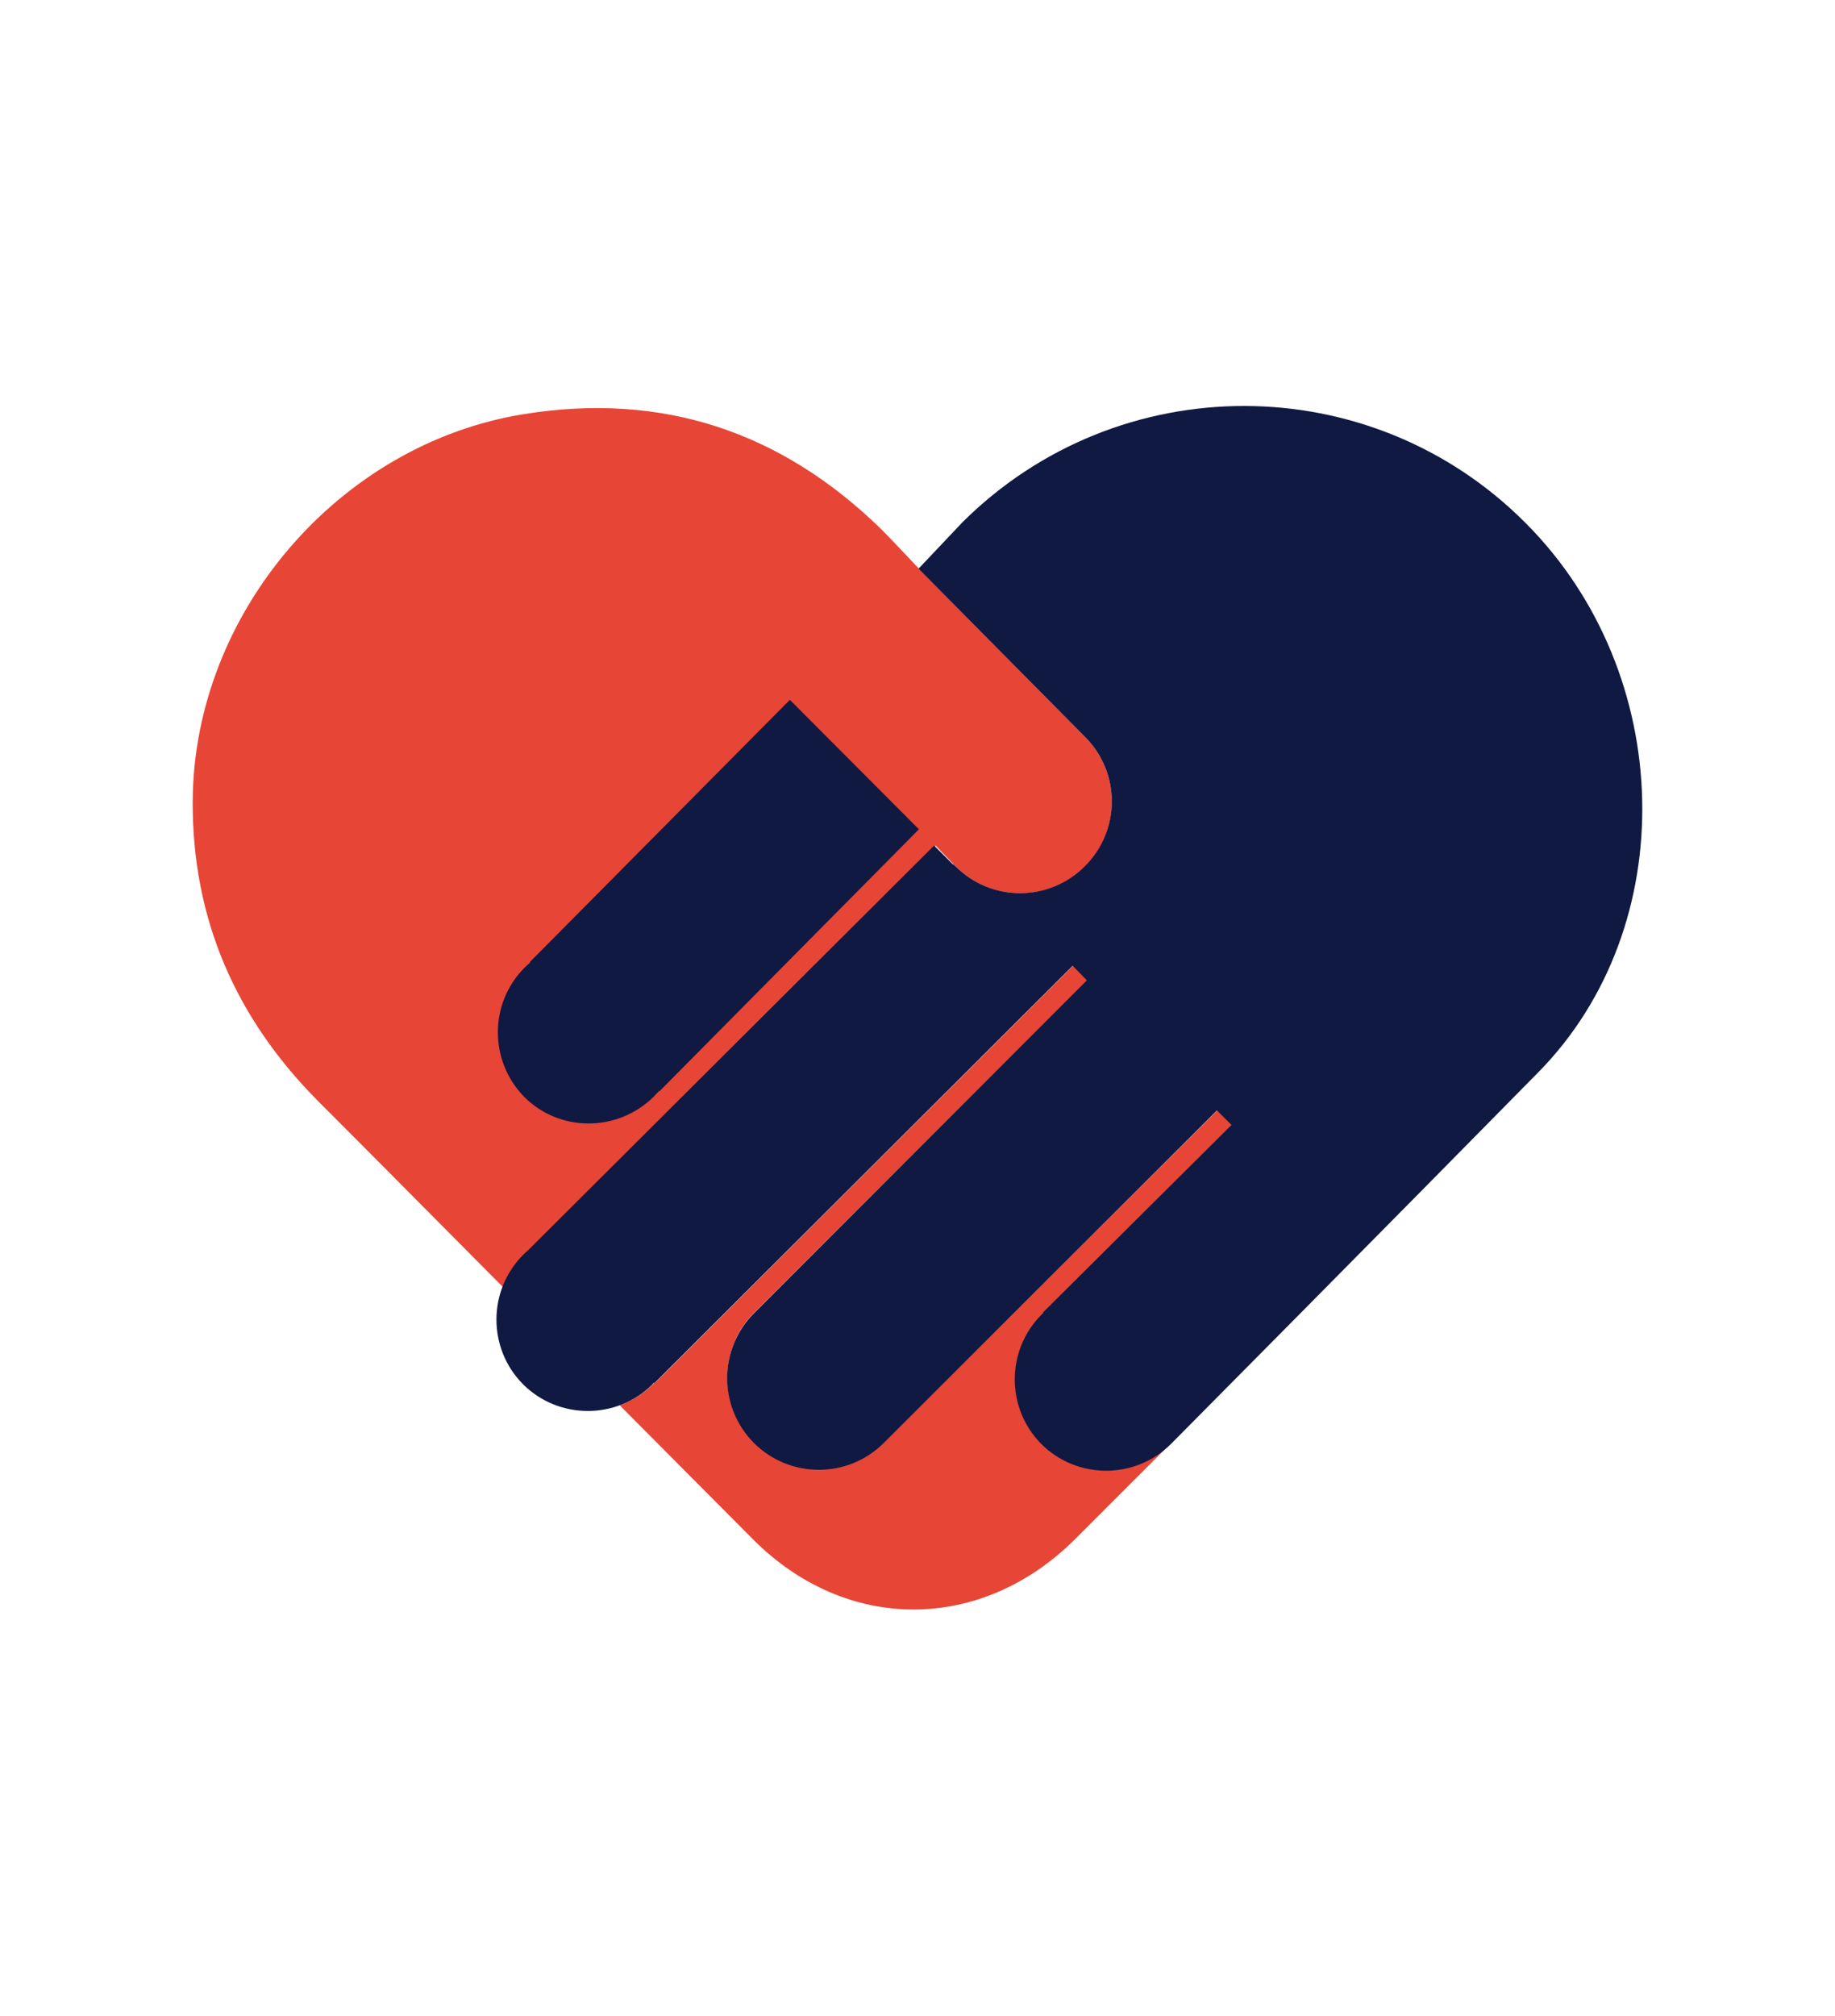
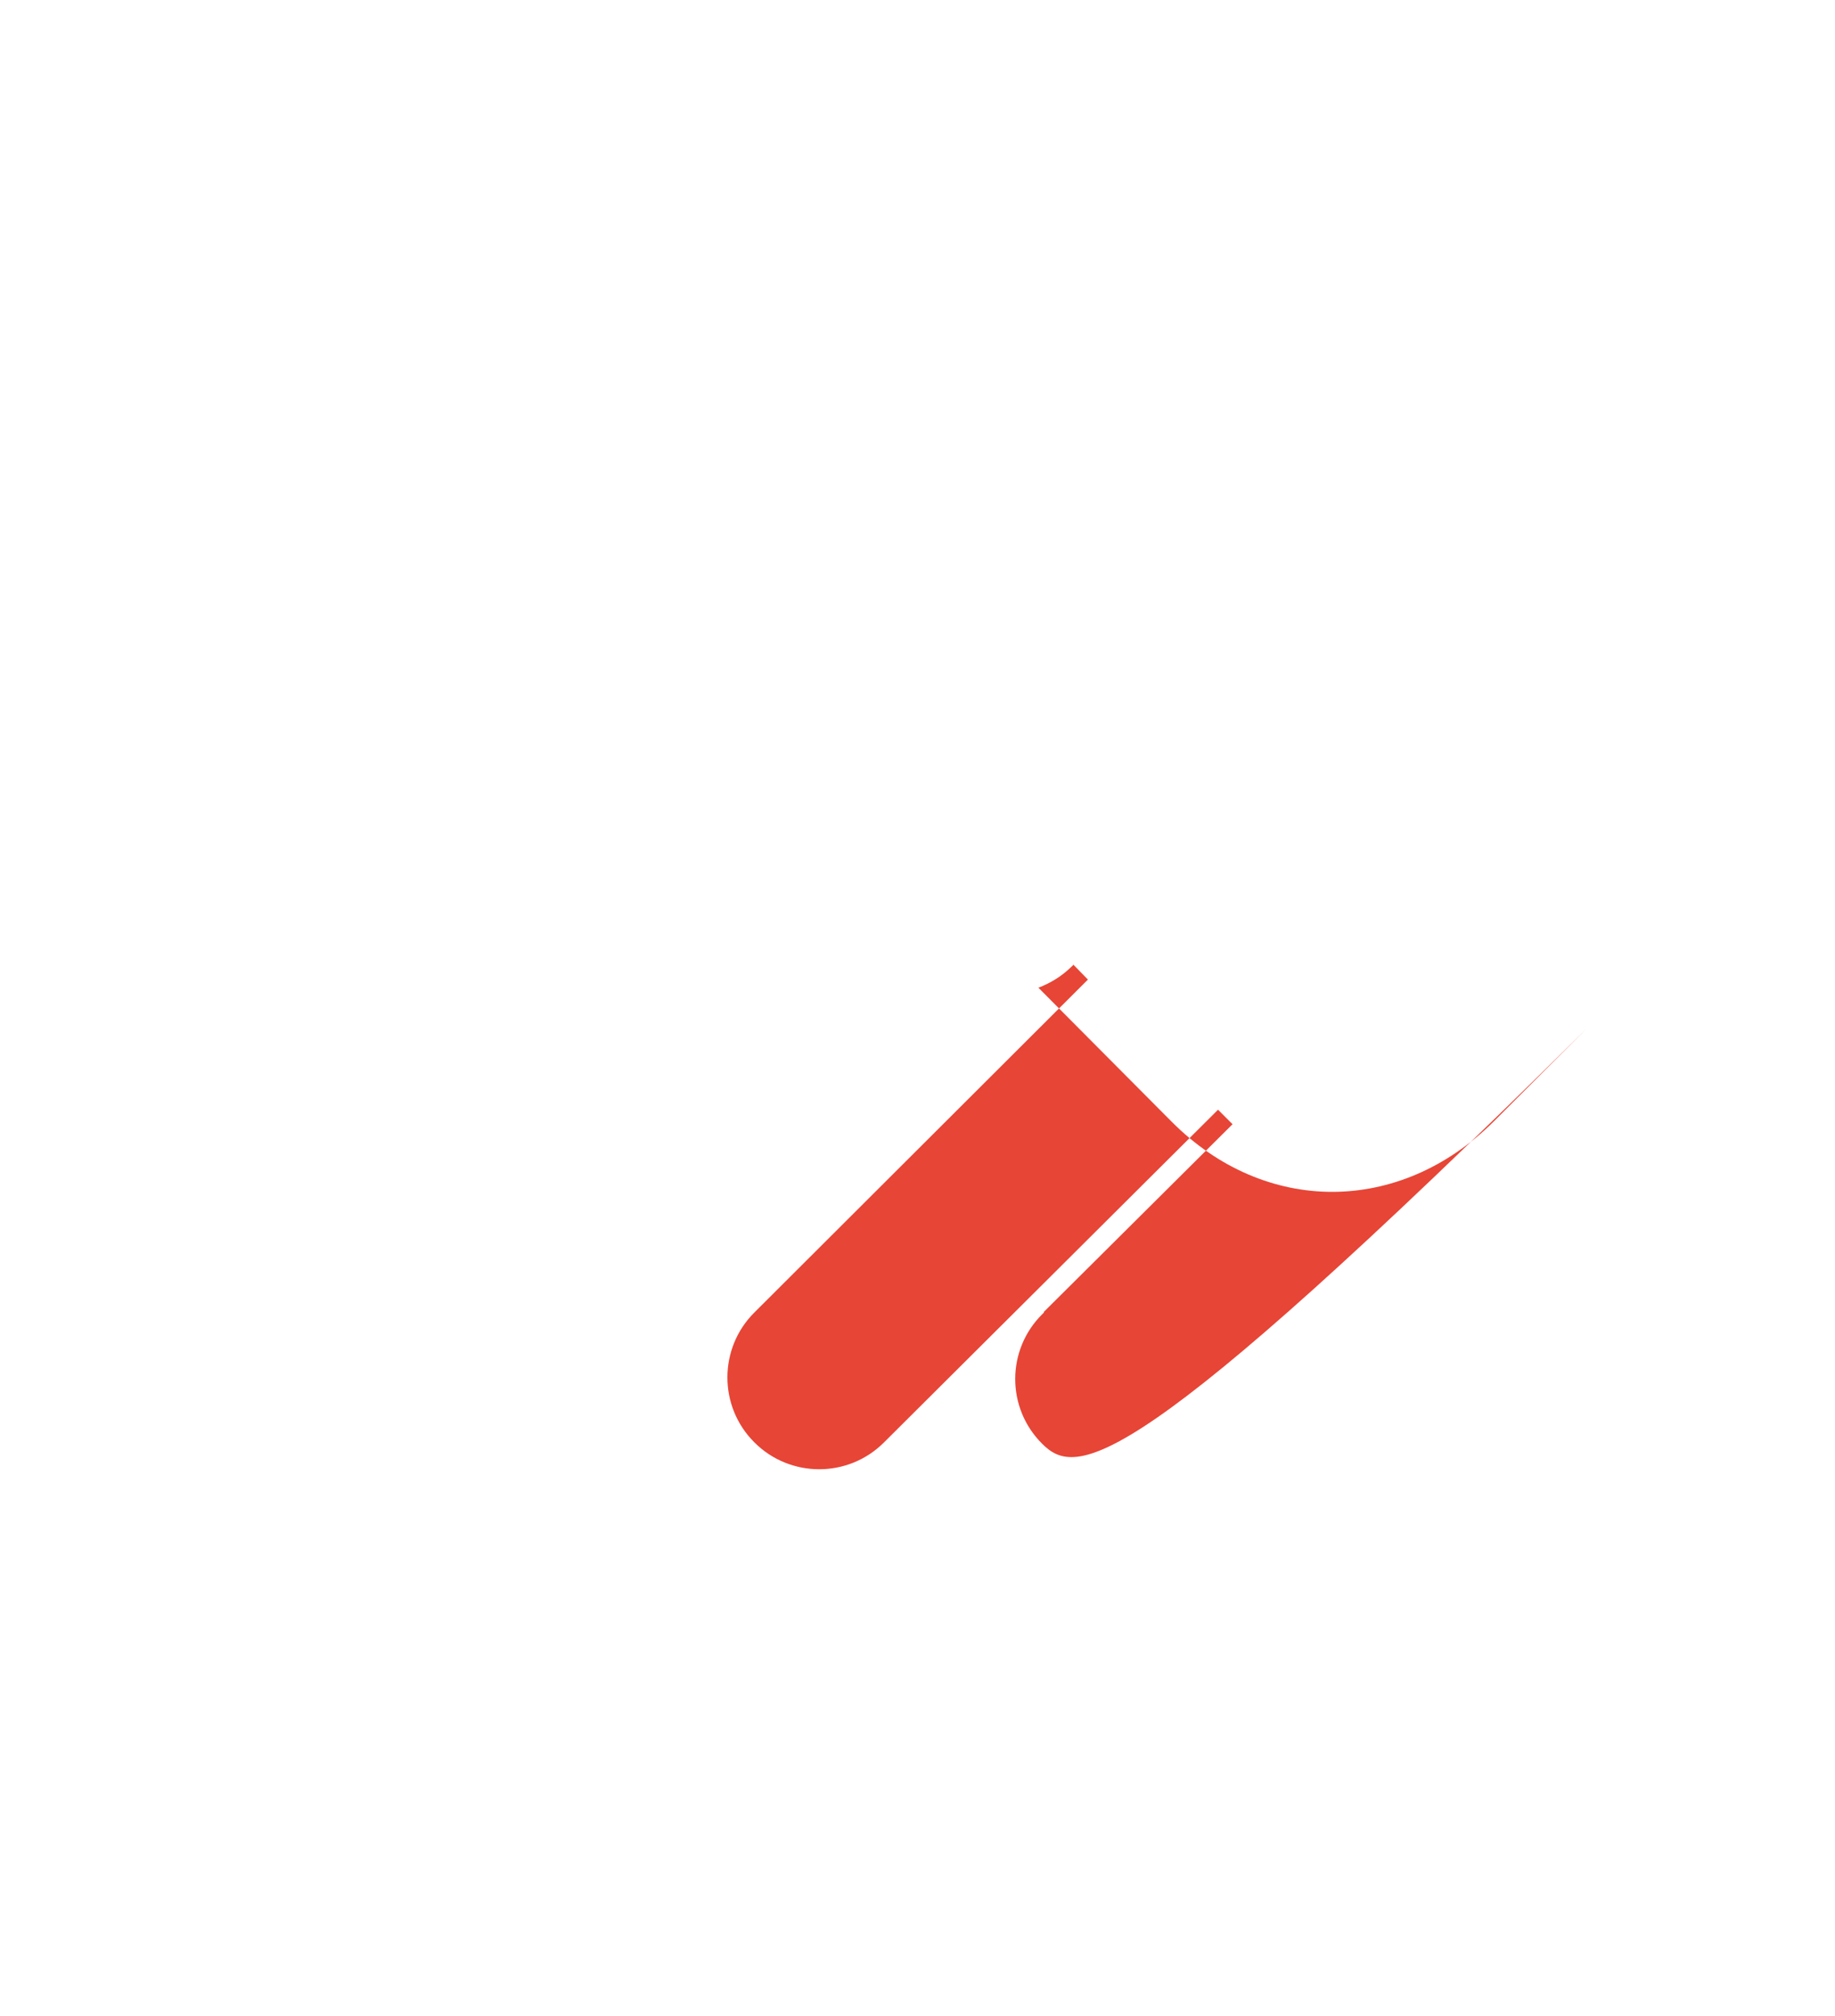
<svg xmlns="http://www.w3.org/2000/svg" version="1.1" id="Laag_1" x="0px" y="0px" viewBox="0 0 519 570" style="enable-background:new 0 0 519 570;" xml:space="preserve">
  <style type="text/css">
	.st0{fill:#E74536;}
	.st1{fill:#0F1941;}
</style>
  <g>
    <g>
-       <path class="st0" d="M269.8,244.5L269.8,244.5c0.2,0.1,0.4,0.2,0.5,0.5c10.1,10.1,26.5,10.1,36.6,0.1    c10.1-10.1,10.1-26.5,0.1-36.6c-0.2-0.2-0.3-0.3-0.5-0.5l0,0l-46.2-46.8l0,0c-0.1-0.2-0.2-0.2-0.3-0.3l0,0l0,0    c-4.5-4.7-7.6-8.1-10.8-11.3c-28.3-27.6-61.9-38.8-101-32.5c-52.4,8.4-93.5,56.4-93.7,109.6C54.4,260,66.7,288,90.1,311.5    c17.5,17.5,34.9,35.1,52.3,52.6c1.3-3.3,3.2-6.5,6-9.2c0.5-0.5,0.8-0.8,1.3-1.2l114.9-114.6L269.8,244.5z" />
-       <path class="st0" d="M294.7,408.2c-10.1-10.1-10.1-26.5,0.1-36.6c0.2-0.2,0.3-0.3,0.5-0.5l-0.1-0.1l53.4-53.1l-4.1-4.1L250,407.9    c-10.1,10.1-26.6,10.1-36.7-0.1c-10.1-10.1-10.1-26.6,0.1-36.7l0,0l94.3-94.1l-4-4.1L185.3,391l-0.1-0.1c-0.2,0.2-0.3,0.4-0.5,0.5    c-2.7,2.7-6,4.7-9.4,6c12.5,12.6,25.2,25.3,37.7,37.9c26.4,26.5,64.5,26.4,91.1-0.1c5.5-5.5,14.9-14.9,26.1-26.1    C320,418.3,304.4,418,294.7,408.2z" />
+       <path class="st0" d="M294.7,408.2c-10.1-10.1-10.1-26.5,0.1-36.6c0.2-0.2,0.3-0.3,0.5-0.5l-0.1-0.1l53.4-53.1l-4.1-4.1L250,407.9    c-10.1,10.1-26.6,10.1-36.7-0.1c-10.1-10.1-10.1-26.6,0.1-36.7l0,0l94.3-94.1l-4-4.1l-0.1-0.1c-0.2,0.2-0.3,0.4-0.5,0.5    c-2.7,2.7-6,4.7-9.4,6c12.5,12.6,25.2,25.3,37.7,37.9c26.4,26.5,64.5,26.4,91.1-0.1c5.5-5.5,14.9-14.9,26.1-26.1    C320,418.3,304.4,418,294.7,408.2z" />
    </g>
    <g>
-       <path class="st1" d="M431.5,147.9c-43.9-44.1-115.2-44.1-159.3-0.2l-12.4,13.1l46.6,47.1l0,0c0.2,0.2,0.3,0.3,0.5,0.5    c10.1,10.1,10.1,26.5-0.1,36.6c-10.1,10.1-26.5,10.1-36.6-0.1c-0.2-0.2-0.3-0.3-0.5-0.5l-0.1,0.1l-5.4-5.4L149.3,353.6    c-0.5,0.4-0.9,0.8-1.3,1.2c-10.1,10.1-10.1,26.5-0.1,36.6c10.1,10.1,26.5,10.1,36.6,0.1c0.2-0.2,0.3-0.4,0.5-0.5l0.1,0.1    l118.3-118l4,4.1l-94.1,94.1l0,0c-10.1,10.1-10.2,26.5-0.1,36.7c10.1,10.1,26.5,10.2,36.7,0.1l94.3-94.1l4.1,4.1L295,371.1    l0.1,0.1c-0.2,0.2-0.3,0.3-0.5,0.5c-10.1,10.1-10.1,26.5-0.1,36.6c10.1,10.1,26.5,10.1,36.6,0.1c0.2-0.2,0.3-0.3,0.5-0.5l0,0    c0,0,62.8-63.3,103.5-104.7C475.6,262.1,474.1,190.6,431.5,147.9z" />
-       <path class="st1" d="M184.9,310.1c0.5-0.5,1-1.1,1.5-1.6l0.1,0.1l73.4-74.1l-36.5-36.6L149.9,272l0.1,0.1c-0.5,0.5-1.1,1-1.6,1.5    c-10.1,10.1-10.1,26.4-0.1,36.6C158.3,320.2,174.7,320.2,184.9,310.1z" />
-     </g>
+       </g>
  </g>
</svg>